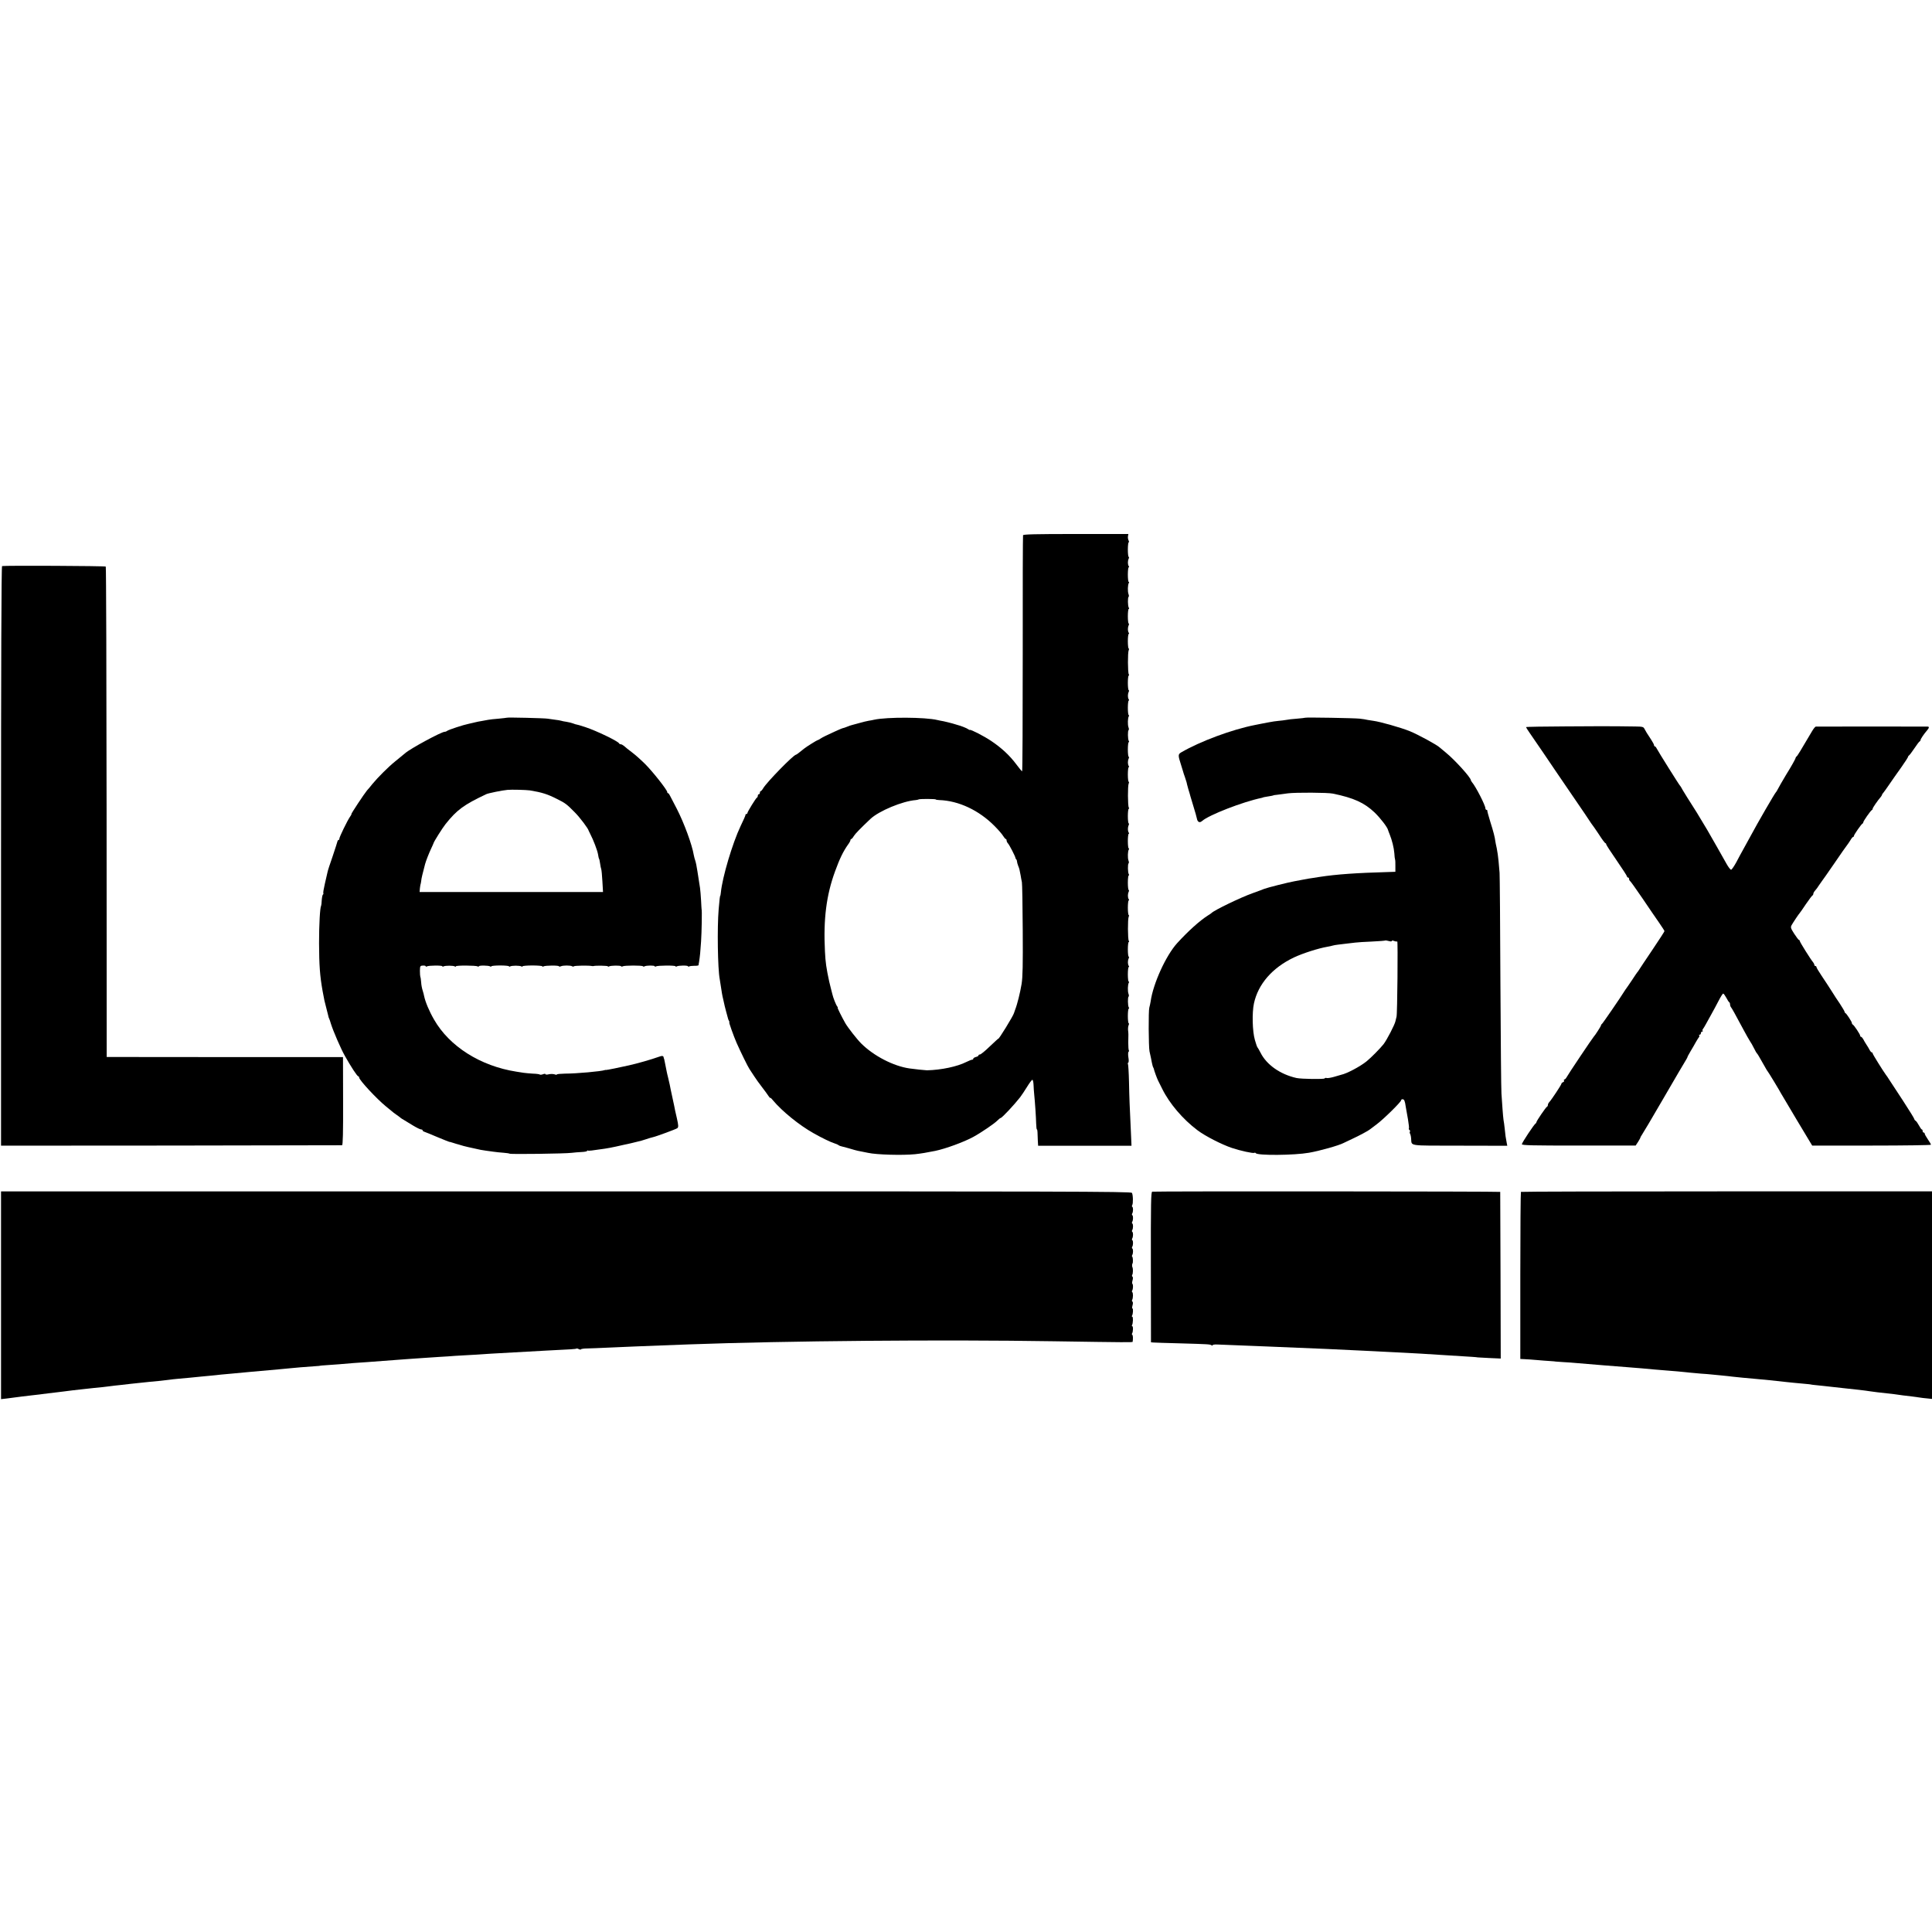
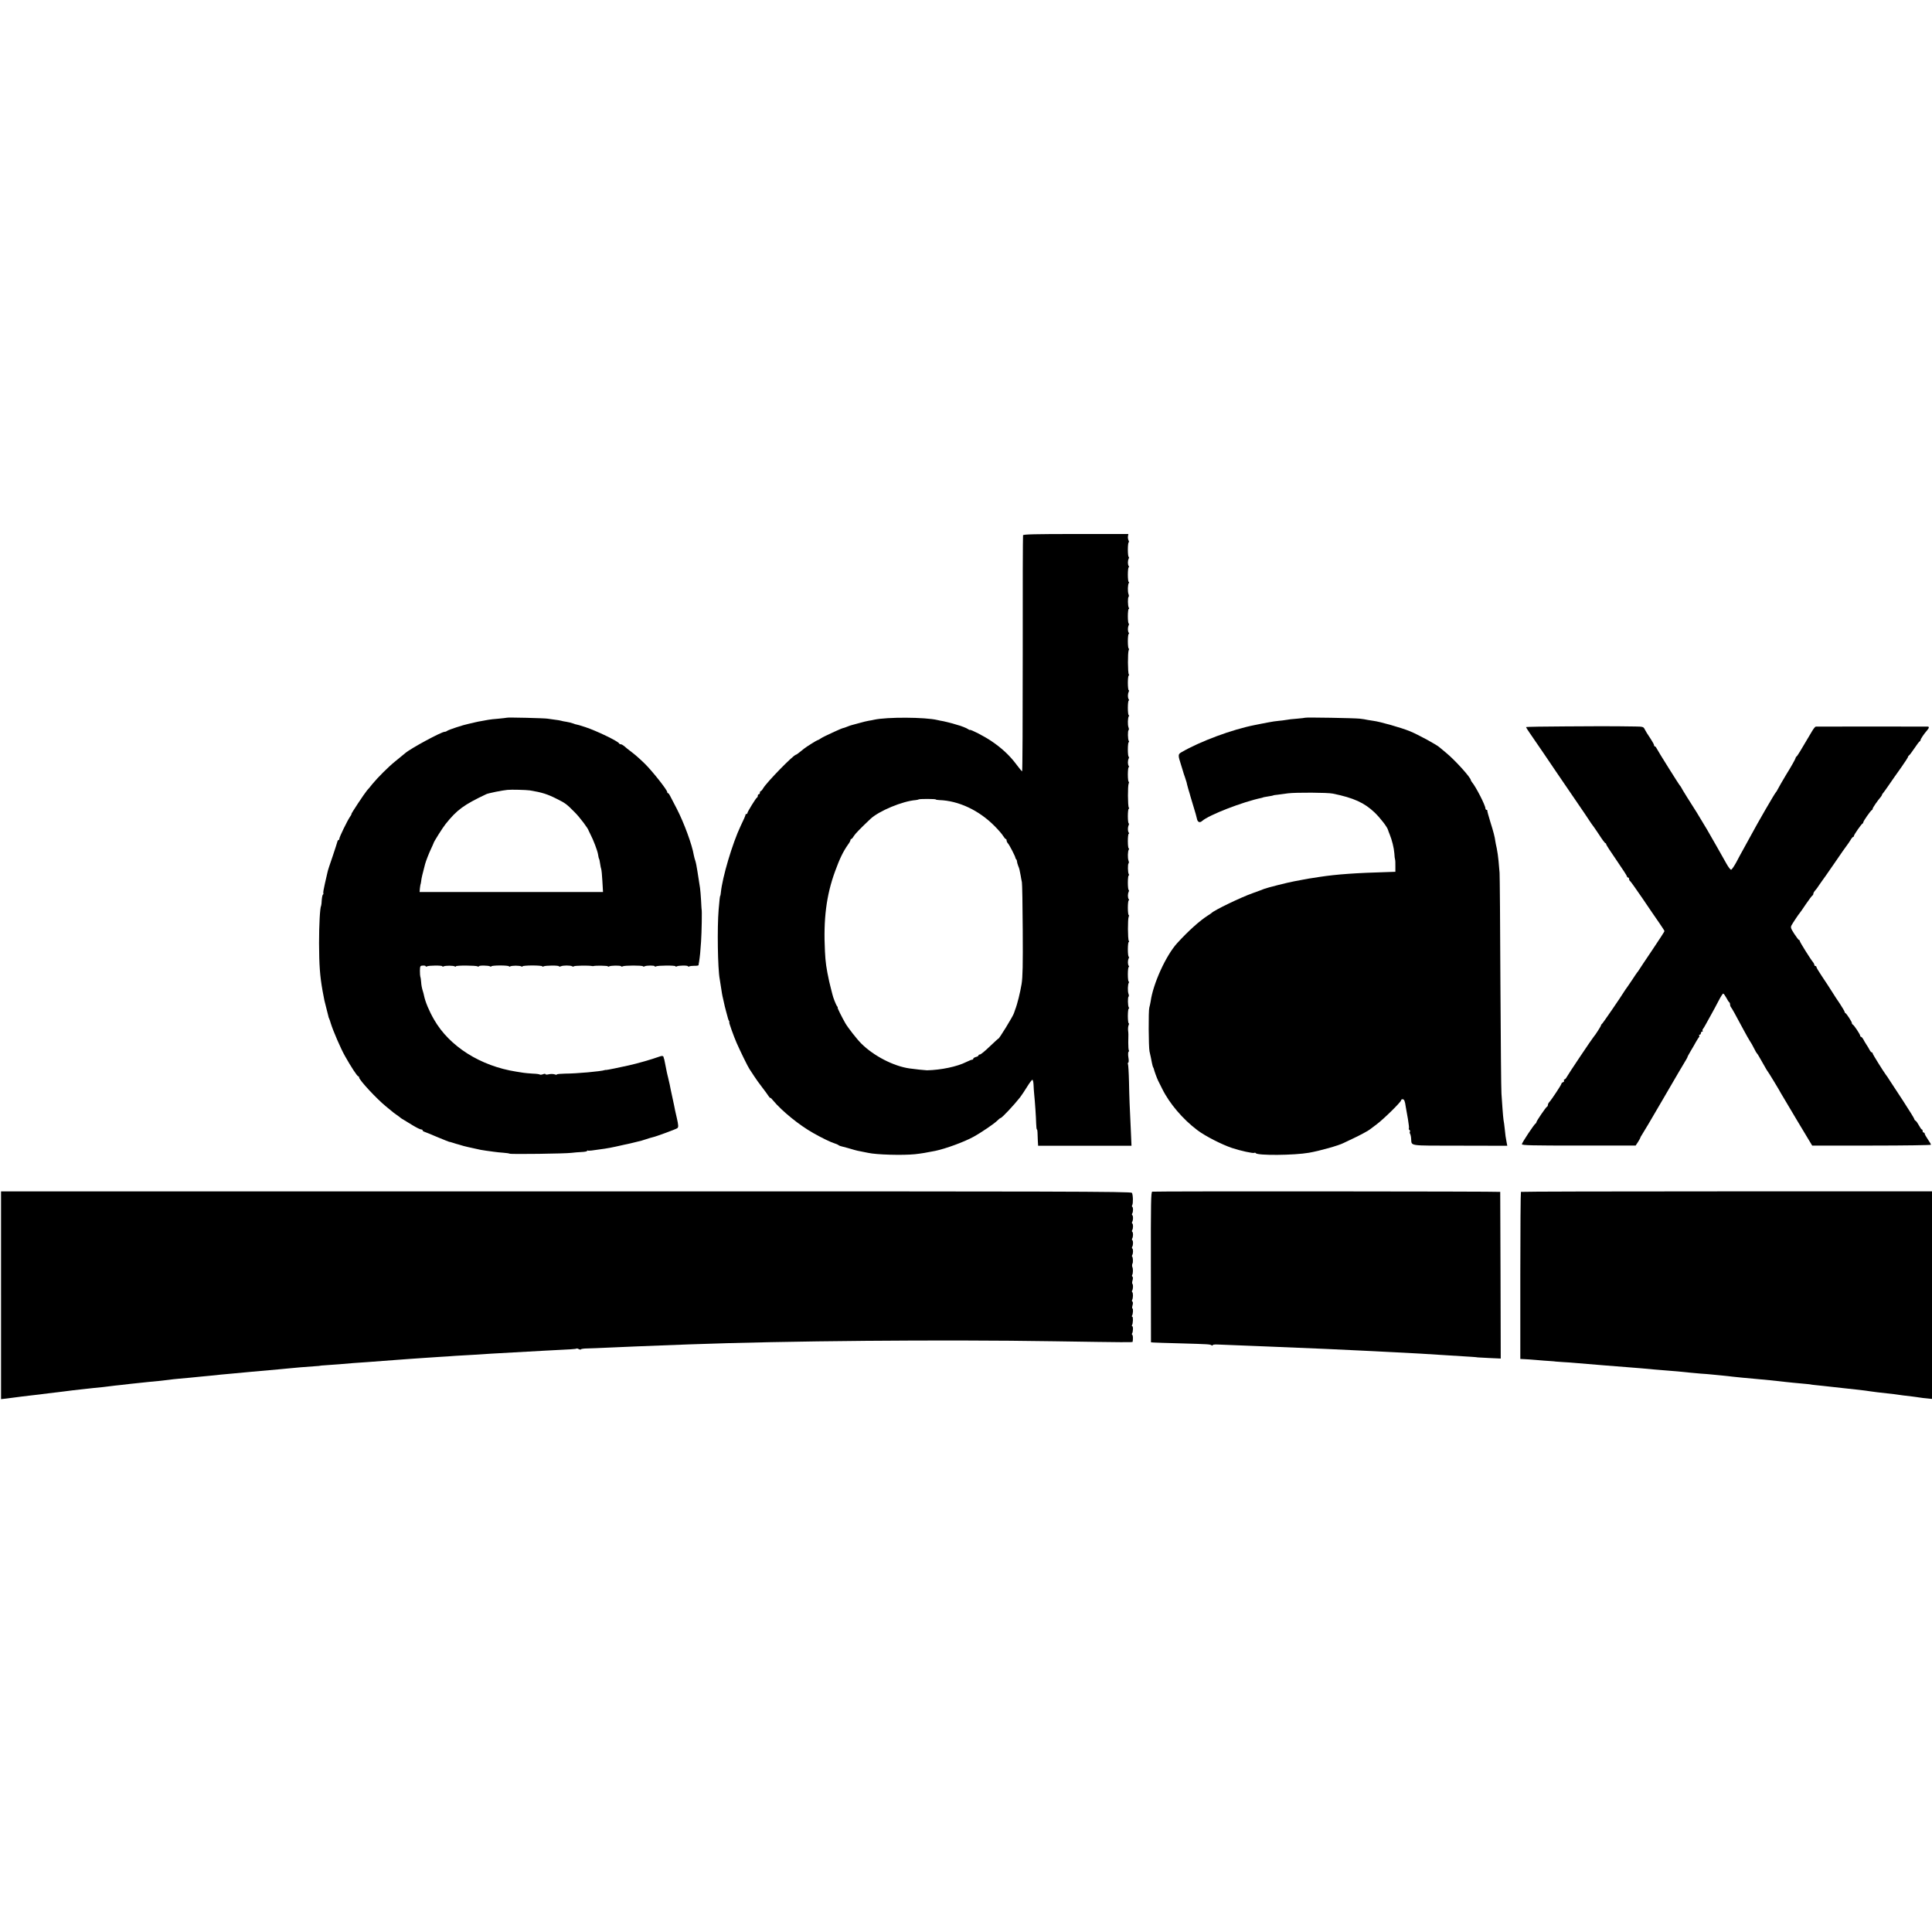
<svg xmlns="http://www.w3.org/2000/svg" version="1.0" width="1856pt" height="1856pt" viewBox="0 0 1856 1856" preserveAspectRatio="xMidYMid meet">
  <g transform="translate(0,1856) scale(0.1,-0.1)" fill="#000000" stroke="none">
    <path d="M9828 13418 c-2 -7 -4 -520 -3 -1140 0 -621 -2 -1128 -6 -1128 -3 0 -29 31 -57 69 -62 83 -140 156 -240 223 -68 46 -197 112 -205 106 -2 -2 -10 2 -18 8 -11 9 -73 33 -99 39 -3 1 -25 7 -50 15 -25 7 -63 16 -85 21 -22 4 -49 9 -60 12 -116 28 -483 30 -607 3 -13 -3 -36 -8 -53 -10 -16 -3 -57 -12 -90 -22 -33 -9 -64 -17 -70 -19 -9 -2 -22 -6 -65 -23 -8 -3 -17 -6 -20 -6 -17 -3 -189 -82 -212 -98 -14 -10 -29 -18 -33 -18 -6 0 -107 -63 -128 -80 -55 -45 -76 -60 -80 -60 -23 0 -280 -263 -315 -322 -9 -16 -20 -28 -24 -28 -4 0 -8 -7 -8 -15 0 -8 -4 -15 -10 -15 -5 0 -10 -6 -10 -14 0 -8 -3 -16 -8 -18 -10 -4 -92 -137 -92 -149 0 -5 -4 -9 -10 -9 -5 0 -9 -3 -8 -7 1 -5 -20 -53 -47 -108 -78 -164 -176 -493 -190 -640 -2 -16 -4 -30 -5 -30 -4 0 -8 -35 -16 -130 -15 -175 -9 -572 10 -670 3 -18 10 -63 22 -140 3 -16 7 -38 10 -48 3 -11 7 -29 9 -40 2 -12 11 -49 20 -82 9 -33 18 -64 19 -70 1 -5 5 -16 9 -22 5 -7 6 -13 3 -13 -6 0 43 -136 71 -200 35 -79 107 -227 123 -250 9 -14 30 -45 46 -70 16 -25 49 -71 74 -103 25 -32 53 -71 62 -85 10 -15 18 -23 18 -19 0 5 12 -6 27 -25 85 -102 252 -238 388 -314 79 -45 168 -88 205 -99 14 -4 30 -11 36 -16 6 -5 19 -10 30 -12 10 -2 39 -10 64 -17 25 -8 50 -15 55 -16 6 -1 12 -3 15 -4 6 -2 27 -7 65 -14 17 -3 41 -8 55 -11 80 -18 329 -25 450 -13 56 6 117 16 195 32 100 21 275 85 365 134 72 39 206 130 231 157 13 13 28 25 32 25 12 0 130 126 187 199 14 18 43 62 66 99 22 36 45 67 51 69 5 2 11 -20 12 -49 1 -29 4 -69 6 -88 8 -77 18 -228 19 -282 1 -32 4 -58 7 -58 3 0 6 -12 6 -27 1 -16 2 -51 3 -79 l3 -51 449 0 448 0 -5 116 c-13 271 -16 344 -19 498 -2 89 -7 166 -10 171 -3 6 -2 12 3 14 5 2 6 24 1 51 -4 26 -3 50 2 53 4 3 6 10 2 15 -3 6 -5 38 -5 72 2 83 2 87 -2 122 -1 17 1 38 6 48 4 9 4 17 0 17 -4 0 -8 31 -8 70 0 38 4 70 8 70 5 0 5 5 1 12 -10 15 -11 99 -2 104 4 3 4 15 -1 27 -9 26 -7 89 3 106 4 6 4 11 -1 11 -4 0 -8 31 -8 70 0 38 4 70 8 70 5 0 5 6 0 12 -10 17 -10 49 0 71 4 9 4 17 0 17 -4 0 -8 31 -8 70 0 38 4 70 8 70 5 0 5 5 1 12 -10 16 -11 209 -1 231 4 9 4 17 0 17 -4 0 -8 31 -8 70 0 38 4 70 8 70 5 0 5 6 0 12 -10 17 -10 49 0 71 4 9 4 17 0 17 -4 0 -8 31 -8 70 0 38 4 70 8 70 5 0 5 5 1 12 -10 15 -11 99 -2 104 4 3 4 15 -1 27 -9 26 -7 89 3 106 4 6 4 11 -1 11 -4 0 -8 31 -8 70 0 38 4 70 8 70 5 0 5 6 0 12 -10 17 -10 49 0 71 4 9 4 17 0 17 -4 0 -8 31 -8 70 0 38 4 70 8 70 5 0 5 5 1 12 -10 16 -11 209 -1 231 4 9 4 17 0 17 -4 0 -8 31 -8 70 0 38 4 70 8 70 5 0 5 6 0 12 -10 17 -10 49 0 71 4 9 4 17 0 17 -4 0 -8 31 -8 70 0 38 4 70 8 70 5 0 5 5 1 12 -10 15 -11 99 -2 104 4 3 4 15 -1 27 -9 26 -7 89 3 106 4 6 4 11 -1 11 -4 0 -8 31 -8 70 0 38 4 70 8 70 5 0 5 6 0 12 -10 17 -10 49 0 71 4 9 4 17 0 17 -4 0 -8 31 -8 70 0 38 4 70 8 70 5 0 5 5 1 12 -10 16 -11 209 -1 231 4 9 4 17 0 17 -4 0 -8 31 -8 70 0 38 4 70 8 70 5 0 5 6 0 12 -10 17 -10 49 0 71 4 9 4 17 0 17 -4 0 -8 31 -8 70 0 38 4 70 8 70 5 0 5 5 1 12 -10 15 -11 99 -2 104 4 3 4 15 -1 27 -9 26 -7 89 3 106 4 6 4 11 -1 11 -4 0 -8 31 -8 70 0 38 4 70 8 70 5 0 5 6 0 12 -10 17 -10 49 0 71 4 9 4 17 0 17 -4 0 -8 31 -8 70 0 38 4 70 8 70 4 0 4 8 -1 18 -5 9 -8 27 -6 40 l4 22 -504 0 c-394 0 -505 -3 -508 -12z m-838 -2538 c0 -3 15 -5 33 -6 186 -6 382 -98 532 -250 36 -36 73 -79 82 -95 10 -16 21 -29 25 -29 4 0 8 -6 8 -14 0 -8 6 -21 13 -28 13 -13 72 -127 72 -140 0 -3 3 -10 8 -14 4 -4 7 -13 7 -20 0 -7 5 -25 11 -41 12 -29 13 -34 24 -93 3 -19 8 -48 12 -65 3 -16 7 -223 8 -460 2 -333 0 -450 -11 -518 -14 -84 -41 -194 -62 -247 -5 -14 -10 -28 -11 -32 -5 -24 -151 -262 -151 -246 0 2 -36 -32 -81 -74 -44 -43 -87 -78 -95 -78 -8 0 -14 -4 -14 -9 0 -5 -11 -12 -25 -15 -14 -4 -25 -11 -25 -16 0 -6 -5 -10 -11 -10 -6 0 -32 -10 -58 -23 -85 -43 -239 -76 -376 -79 -14 0 -122 11 -168 18 -154 22 -343 120 -463 239 -42 42 -128 152 -153 195 -33 58 -79 150 -74 150 3 0 1 6 -5 13 -10 11 -39 84 -46 117 -2 8 -9 33 -14 55 -6 22 -13 51 -16 65 -28 130 -36 185 -41 290 -16 309 13 539 97 769 44 121 77 190 125 258 13 17 23 36 23 42 0 6 4 11 8 11 4 0 15 12 24 28 14 23 64 74 160 165 82 77 308 171 435 181 12 1 24 4 27 6 6 7 166 6 166 0z" />
-     <path d="M20 13122 c-7 -3 -10 -940 -10 -2786 l0 -2782 1633 1 c897 1 1637 3 1643 3 8 2 11 119 10 425 l-1 422 -1135 0 -1135 1 -1 2352 c-1 1294 -4 2356 -8 2359 -7 7 -976 11 -996 5z" />
    <path d="M4868 11665 c-2 -1 -37 -5 -78 -9 -41 -3 -86 -8 -100 -11 -14 -3 -41 -8 -60 -11 -19 -3 -51 -9 -70 -14 -19 -5 -46 -11 -60 -14 -43 -8 -194 -57 -204 -67 -6 -5 -16 -9 -24 -9 -31 0 -326 -159 -379 -205 -26 -22 -44 -36 -100 -82 -63 -51 -164 -152 -216 -215 -17 -22 -40 -50 -51 -61 -26 -31 -156 -227 -150 -227 3 0 -3 -12 -14 -27 -26 -38 -102 -194 -102 -210 0 -7 -4 -13 -8 -13 -5 0 -9 -6 -10 -12 -1 -7 -22 -71 -46 -143 -25 -71 -48 -141 -50 -155 -3 -14 -14 -63 -25 -109 -11 -47 -18 -88 -15 -92 2 -4 1 -10 -4 -13 -4 -3 -9 -26 -11 -52 -1 -26 -4 -51 -6 -55 -11 -17 -20 -181 -20 -359 1 -215 8 -313 34 -460 17 -92 18 -98 36 -165 9 -33 17 -67 19 -75 1 -9 5 -20 8 -25 3 -6 11 -28 17 -50 22 -70 94 -238 135 -310 57 -102 118 -195 128 -195 4 0 8 -5 8 -11 0 -24 169 -206 259 -279 24 -19 48 -40 55 -45 6 -6 27 -22 46 -35 19 -13 37 -27 40 -30 3 -3 16 -11 30 -19 14 -8 53 -32 87 -53 35 -21 69 -38 78 -38 8 0 15 -4 15 -9 0 -5 8 -11 18 -14 9 -3 67 -26 127 -52 61 -25 110 -45 110 -44 0 1 17 -3 38 -10 21 -7 44 -14 50 -15 7 -2 19 -5 27 -8 18 -7 97 -25 187 -44 13 -2 35 -6 50 -8 16 -2 48 -7 73 -10 25 -4 68 -8 96 -10 28 -2 55 -6 60 -9 12 -7 535 0 594 8 25 3 69 7 97 8 29 1 53 6 53 10 0 5 3 6 8 4 6 -4 35 -1 162 18 25 3 73 13 106 20 34 8 73 16 85 19 13 2 42 9 64 14 22 6 51 13 65 16 14 2 47 12 74 21 26 9 57 18 67 20 30 6 223 77 236 87 12 10 11 28 -5 98 -6 25 -13 56 -16 70 -2 14 -14 70 -26 125 -12 55 -24 111 -26 125 -3 14 -10 43 -15 65 -6 22 -11 47 -13 55 -1 8 -6 31 -10 50 -4 19 -9 44 -11 55 -2 11 -4 21 -5 23 -2 1 -3 6 -4 11 -2 20 -15 21 -52 7 -63 -23 -202 -63 -284 -81 -83 -19 -212 -45 -218 -44 -4 1 -9 1 -12 -1 -32 -12 -272 -34 -382 -34 -43 -1 -78 -4 -78 -8 0 -4 -10 -4 -22 1 -12 4 -37 5 -55 1 -18 -5 -33 -4 -33 1 0 5 -11 4 -24 -1 -13 -5 -27 -6 -30 -3 -3 4 -34 8 -69 9 -34 2 -73 6 -87 8 -14 2 -45 7 -70 11 -345 54 -643 243 -790 500 -48 83 -84 170 -96 228 -2 11 -8 35 -14 53 -6 18 -13 53 -14 77 -2 25 -5 48 -8 53 -2 5 -4 31 -4 58 1 46 3 49 29 50 15 1 27 -2 27 -7 0 -4 5 -5 11 -1 16 10 149 11 149 1 0 -5 5 -5 11 -1 15 9 93 9 108 0 6 -4 11 -4 11 1 0 10 193 9 209 -1 6 -4 11 -4 11 1 0 10 93 9 109 -1 6 -4 11 -4 11 1 0 4 38 8 85 8 47 0 85 -4 85 -8 0 -5 5 -5 11 -1 7 4 31 7 54 7 23 0 47 -3 54 -7 6 -4 11 -4 11 1 0 4 43 8 95 8 52 0 95 -4 95 -8 0 -5 5 -5 11 -1 16 10 149 11 149 1 0 -4 8 -4 18 0 21 10 93 10 109 0 6 -4 14 -4 16 0 4 7 142 9 172 3 6 -1 12 -2 15 -1 18 7 140 4 140 -2 0 -5 5 -5 11 -1 16 9 110 11 116 1 2 -4 9 -4 16 0 15 9 188 10 194 0 2 -4 9 -4 16 0 15 9 97 10 97 0 0 -5 5 -5 11 -1 16 10 189 11 189 1 0 -5 5 -5 11 -1 16 10 109 11 109 1 0 -5 5 -5 11 -1 6 3 28 6 50 6 21 -1 39 2 40 6 0 4 2 18 5 32 9 60 12 91 19 195 6 87 10 310 5 310 0 0 -3 38 -5 85 -3 47 -7 101 -10 120 -12 74 -14 87 -25 160 -6 41 -15 86 -20 100 -5 14 -12 39 -15 56 -16 98 -93 308 -163 444 -30 58 -59 115 -66 127 -6 13 -14 23 -18 23 -5 0 -8 5 -8 11 0 20 -140 197 -211 268 -38 38 -95 89 -127 113 -31 23 -66 51 -76 61 -11 9 -25 17 -32 17 -7 0 -14 3 -16 8 -9 21 -216 121 -325 157 -45 15 -84 26 -85 25 -2 -1 -16 4 -32 10 -16 6 -45 13 -65 16 -20 3 -43 7 -50 10 -8 3 -35 7 -60 10 -26 3 -57 8 -71 10 -29 5 -387 14 -392 9z m222 -698 c116 -19 170 -36 262 -83 79 -39 93 -50 168 -126 48 -47 133 -160 135 -178 1 -3 8 -18 17 -35 28 -53 67 -155 73 -192 3 -19 7 -39 10 -43 3 -4 7 -25 10 -46 3 -22 8 -46 11 -54 3 -8 8 -60 11 -116 l6 -103 -881 0 -881 0 3 37 c3 20 5 37 6 37 1 0 4 14 6 30 2 25 14 75 38 165 9 32 35 99 57 146 13 27 23 51 24 54 1 12 87 148 115 183 109 137 176 186 392 288 18 9 155 37 203 41 36 4 180 0 215 -5z" />
-     <path d="M12538 11665 c-1 -1 -37 -6 -78 -9 -41 -3 -88 -8 -105 -12 -16 -3 -48 -7 -72 -9 -23 -2 -66 -8 -95 -14 -29 -6 -64 -13 -78 -15 -14 -3 -38 -8 -55 -11 -219 -43 -524 -156 -708 -263 -30 -18 -31 -28 -2 -117 9 -27 18 -57 20 -65 2 -8 10 -34 19 -58 8 -23 15 -45 15 -47 0 -3 7 -31 16 -63 10 -31 19 -64 21 -72 2 -8 16 -53 30 -100 15 -47 29 -98 32 -113 6 -35 27 -45 50 -24 66 58 390 184 572 222 8 2 15 4 15 5 0 1 14 3 30 6 35 5 70 12 70 14 0 1 16 3 35 5 19 3 67 9 105 14 74 9 379 8 430 -3 200 -41 302 -88 400 -181 56 -54 124 -142 130 -170 1 -5 8 -23 15 -40 22 -54 41 -129 45 -182 1 -28 5 -55 7 -60 2 -4 4 -33 3 -63 l0 -55 -60 -2 c-321 -9 -503 -22 -667 -47 -21 -3 -53 -8 -70 -11 -18 -2 -58 -9 -88 -15 -30 -6 -68 -13 -85 -16 -61 -11 -260 -61 -290 -73 -11 -5 -60 -23 -110 -41 -114 -40 -370 -164 -395 -190 -3 -3 -18 -14 -35 -24 -80 -51 -189 -149 -295 -265 -109 -119 -233 -392 -256 -561 -3 -19 -9 -46 -13 -60 -9 -28 -7 -379 2 -420 12 -54 17 -76 23 -110 4 -19 9 -39 13 -45 3 -5 6 -12 6 -15 2 -13 29 -88 40 -110 7 -14 25 -50 40 -80 70 -142 199 -293 339 -398 74 -56 235 -138 331 -170 80 -27 204 -54 215 -47 5 3 11 1 14 -3 14 -24 370 -21 511 4 104 18 288 70 333 94 9 5 46 22 82 39 64 29 160 81 170 91 3 3 32 25 65 49 65 48 235 215 235 231 0 6 6 10 14 10 16 0 23 -16 31 -75 4 -22 13 -75 21 -118 7 -44 12 -83 9 -87 -3 -5 -1 -11 5 -15 6 -4 8 -11 5 -16 -4 -5 -3 -14 1 -20 4 -7 9 -26 10 -43 9 -79 -45 -71 467 -72 l457 -1 -6 31 c-9 44 -13 74 -19 136 -3 30 -8 66 -11 80 -2 14 -7 63 -10 110 -3 47 -7 112 -10 145 -3 33 -7 512 -10 1065 -2 553 -6 1028 -8 1055 -3 28 -7 79 -10 115 -3 36 -11 90 -17 120 -7 30 -13 62 -14 70 -4 35 -18 91 -48 185 -17 55 -30 103 -29 108 1 4 -2 7 -8 7 -5 0 -10 7 -10 14 0 29 -92 209 -130 253 -5 7 -10 15 -10 18 0 25 -154 195 -240 265 -30 25 -57 47 -60 50 -23 23 -208 124 -287 156 -84 34 -285 91 -348 99 -16 2 -42 6 -57 9 -14 4 -48 9 -75 12 -53 6 -519 14 -525 9z m832 -2145 c0 6 10 6 24 0 13 -5 26 -6 29 -4 7 8 1 -697 -7 -723 -3 -13 -8 -33 -11 -45 -7 -33 -82 -178 -113 -218 -29 -38 -123 -133 -163 -165 -61 -50 -191 -119 -245 -130 -6 -2 -37 -10 -69 -20 -32 -9 -63 -14 -71 -11 -7 3 -16 1 -19 -4 -6 -9 -223 -6 -270 4 -156 35 -288 127 -346 244 -13 26 -27 49 -30 52 -3 3 -14 34 -24 70 -24 84 -28 261 -9 350 40 186 176 343 384 442 85 40 234 88 322 103 18 3 41 8 50 11 9 3 32 7 50 9 18 2 56 7 83 10 28 3 66 8 85 10 19 3 91 7 160 10 68 3 126 8 128 10 2 2 17 -1 33 -5 17 -5 29 -5 29 0z" />
+     <path d="M12538 11665 c-1 -1 -37 -6 -78 -9 -41 -3 -88 -8 -105 -12 -16 -3 -48 -7 -72 -9 -23 -2 -66 -8 -95 -14 -29 -6 -64 -13 -78 -15 -14 -3 -38 -8 -55 -11 -219 -43 -524 -156 -708 -263 -30 -18 -31 -28 -2 -117 9 -27 18 -57 20 -65 2 -8 10 -34 19 -58 8 -23 15 -45 15 -47 0 -3 7 -31 16 -63 10 -31 19 -64 21 -72 2 -8 16 -53 30 -100 15 -47 29 -98 32 -113 6 -35 27 -45 50 -24 66 58 390 184 572 222 8 2 15 4 15 5 0 1 14 3 30 6 35 5 70 12 70 14 0 1 16 3 35 5 19 3 67 9 105 14 74 9 379 8 430 -3 200 -41 302 -88 400 -181 56 -54 124 -142 130 -170 1 -5 8 -23 15 -40 22 -54 41 -129 45 -182 1 -28 5 -55 7 -60 2 -4 4 -33 3 -63 l0 -55 -60 -2 c-321 -9 -503 -22 -667 -47 -21 -3 -53 -8 -70 -11 -18 -2 -58 -9 -88 -15 -30 -6 -68 -13 -85 -16 -61 -11 -260 -61 -290 -73 -11 -5 -60 -23 -110 -41 -114 -40 -370 -164 -395 -190 -3 -3 -18 -14 -35 -24 -80 -51 -189 -149 -295 -265 -109 -119 -233 -392 -256 -561 -3 -19 -9 -46 -13 -60 -9 -28 -7 -379 2 -420 12 -54 17 -76 23 -110 4 -19 9 -39 13 -45 3 -5 6 -12 6 -15 2 -13 29 -88 40 -110 7 -14 25 -50 40 -80 70 -142 199 -293 339 -398 74 -56 235 -138 331 -170 80 -27 204 -54 215 -47 5 3 11 1 14 -3 14 -24 370 -21 511 4 104 18 288 70 333 94 9 5 46 22 82 39 64 29 160 81 170 91 3 3 32 25 65 49 65 48 235 215 235 231 0 6 6 10 14 10 16 0 23 -16 31 -75 4 -22 13 -75 21 -118 7 -44 12 -83 9 -87 -3 -5 -1 -11 5 -15 6 -4 8 -11 5 -16 -4 -5 -3 -14 1 -20 4 -7 9 -26 10 -43 9 -79 -45 -71 467 -72 l457 -1 -6 31 c-9 44 -13 74 -19 136 -3 30 -8 66 -11 80 -2 14 -7 63 -10 110 -3 47 -7 112 -10 145 -3 33 -7 512 -10 1065 -2 553 -6 1028 -8 1055 -3 28 -7 79 -10 115 -3 36 -11 90 -17 120 -7 30 -13 62 -14 70 -4 35 -18 91 -48 185 -17 55 -30 103 -29 108 1 4 -2 7 -8 7 -5 0 -10 7 -10 14 0 29 -92 209 -130 253 -5 7 -10 15 -10 18 0 25 -154 195 -240 265 -30 25 -57 47 -60 50 -23 23 -208 124 -287 156 -84 34 -285 91 -348 99 -16 2 -42 6 -57 9 -14 4 -48 9 -75 12 -53 6 -519 14 -525 9z m832 -2145 z" />
    <path d="M15063 11582 c-222 -1 -403 -4 -403 -7 0 -3 15 -27 33 -53 36 -51 232 -339 257 -377 8 -12 47 -69 86 -126 175 -256 240 -351 249 -367 6 -9 13 -19 16 -22 3 -3 30 -42 60 -87 29 -46 57 -83 61 -83 5 0 8 -5 8 -11 0 -5 45 -75 100 -154 55 -80 100 -149 100 -155 0 -5 5 -10 10 -10 6 0 10 -6 10 -14 0 -8 4 -16 8 -18 4 -1 57 -75 117 -163 59 -88 132 -194 162 -237 29 -42 53 -79 53 -83 0 -4 -53 -86 -117 -181 -65 -96 -122 -182 -128 -192 -5 -9 -13 -19 -16 -22 -3 -3 -27 -39 -54 -80 -28 -41 -52 -77 -55 -80 -3 -3 -9 -13 -15 -22 -30 -50 -211 -314 -217 -316 -5 -2 -8 -8 -8 -13 0 -7 -56 -95 -70 -109 -11 -11 -246 -361 -258 -385 -7 -14 -18 -25 -23 -25 -6 0 -7 -5 -4 -10 3 -6 -1 -13 -9 -16 -9 -3 -16 -10 -16 -15 0 -10 -96 -155 -117 -177 -7 -7 -13 -19 -13 -27 0 -7 -4 -15 -9 -17 -10 -4 -101 -137 -101 -148 0 -5 -3 -10 -7 -12 -13 -5 -133 -186 -133 -200 0 -11 103 -13 546 -13 l547 0 23 35 c12 19 23 39 23 43 1 4 6 13 11 20 6 7 101 167 211 357 110 190 208 356 217 370 8 14 14 25 13 25 -2 0 11 25 29 55 18 30 42 71 52 90 11 19 24 40 29 46 5 6 6 14 2 17 -3 4 -1 7 5 7 7 0 12 7 12 15 0 8 5 15 12 15 6 0 8 3 5 7 -4 3 -3 11 2 17 5 6 18 27 28 46 11 19 34 61 52 94 18 32 50 91 70 130 20 39 40 71 45 71 5 0 18 -18 30 -40 11 -22 24 -41 28 -43 4 -2 8 -11 8 -21 0 -9 4 -21 9 -27 8 -9 37 -60 119 -214 25 -47 53 -96 62 -110 10 -14 28 -45 40 -70 12 -25 25 -47 29 -50 3 -3 12 -16 19 -29 8 -13 22 -38 32 -56 10 -18 24 -43 32 -56 7 -13 15 -26 18 -29 6 -5 122 -197 128 -211 2 -4 70 -119 152 -256 l149 -248 571 0 c313 0 570 4 570 8 0 5 -13 28 -30 52 -16 24 -30 48 -30 54 0 6 -4 11 -10 11 -5 0 -10 7 -10 15 0 8 -3 15 -8 15 -4 0 -16 17 -27 38 -11 20 -25 41 -32 45 -7 4 -13 12 -13 17 0 5 -48 83 -106 172 -59 90 -119 181 -133 203 -14 22 -29 45 -34 50 -27 37 -127 197 -127 205 0 6 -4 10 -8 10 -5 0 -14 10 -21 23 -6 12 -20 36 -31 52 -11 17 -25 40 -31 53 -7 12 -16 22 -21 22 -4 0 -8 5 -8 11 0 12 -60 103 -72 107 -4 2 -8 9 -8 15 0 12 -51 90 -62 95 -5 2 -8 8 -8 13 0 4 -21 41 -47 80 -27 39 -53 79 -58 88 -35 56 -74 115 -116 178 -27 40 -49 77 -49 83 0 5 -4 10 -10 10 -5 0 -10 5 -10 10 0 6 -5 16 -10 23 -23 26 -130 197 -130 207 0 5 -3 10 -7 10 -5 0 -25 27 -46 59 -34 53 -37 62 -26 83 12 22 69 108 79 118 3 3 30 41 59 85 30 44 59 82 63 83 4 2 8 9 8 16 0 7 8 21 18 32 9 10 26 32 36 49 11 16 23 34 28 40 5 5 58 82 119 170 60 88 115 167 123 176 7 8 21 30 32 47 10 18 22 32 26 32 4 0 8 4 8 10 0 11 71 113 82 118 5 2 8 8 8 13 0 11 71 113 82 117 5 2 8 8 8 13 0 9 47 78 80 116 5 7 10 15 10 18 0 4 6 12 13 20 6 7 32 43 57 80 25 36 75 109 113 161 37 52 67 99 67 104 0 4 4 10 8 12 5 2 28 32 52 68 24 36 47 67 52 68 4 2 8 8 8 13 0 10 34 60 63 93 20 23 22 36 5 36 -16 1 -1059 1 -1074 0 -6 0 -21 -19 -35 -42 -111 -189 -144 -243 -151 -246 -5 -2 -8 -8 -8 -13 0 -7 -44 -86 -90 -159 -22 -35 -85 -146 -89 -155 -2 -5 -7 -12 -10 -15 -10 -8 -177 -296 -243 -420 -17 -30 -46 -84 -66 -120 -20 -36 -53 -96 -73 -135 -21 -38 -43 -70 -49 -70 -7 0 -26 25 -44 57 -29 53 -153 270 -186 327 -46 77 -87 145 -100 166 -52 80 -146 231 -149 240 -2 5 -7 12 -10 15 -8 6 -212 332 -226 360 -5 11 -13 20 -17 20 -5 0 -8 5 -8 11 0 6 -12 29 -27 52 -43 65 -52 80 -65 105 -10 20 -19 22 -87 23 -42 0 -114 1 -161 2 -47 1 -266 1 -487 -1z" />
    <path d="M10 6117 l0 -998 53 6 c28 3 63 8 77 10 29 4 107 14 170 21 25 3 56 7 70 8 28 4 131 17 170 21 14 1 43 5 65 8 37 5 125 16 185 22 14 1 59 6 100 11 41 4 82 8 90 9 8 1 38 4 65 8 28 4 75 9 105 12 30 3 73 8 95 11 22 2 60 7 85 9 25 2 68 7 95 10 28 3 75 7 105 10 30 3 69 8 85 10 17 3 57 7 90 10 33 3 83 7 110 10 28 3 77 8 110 11 59 5 73 7 190 19 33 3 83 8 110 10 28 2 100 9 160 15 107 10 132 12 280 25 39 3 86 8 105 10 33 4 166 15 255 21 22 1 40 3 40 4 0 1 26 3 57 5 32 2 88 6 125 9 75 7 203 17 273 21 69 5 198 15 265 20 33 3 94 7 135 10 41 3 107 8 145 10 39 3 106 7 150 10 44 2 112 7 150 10 39 2 117 7 175 10 58 4 134 8 170 11 78 5 293 17 520 29 248 12 294 15 298 20 3 2 13 0 23 -6 11 -5 19 -6 19 -2 0 4 28 9 63 9 34 1 125 4 202 8 77 3 192 8 255 11 63 3 178 7 255 10 77 3 196 7 265 10 921 34 2438 47 3505 30 708 -11 755 -11 756 -5 5 32 3 62 -3 66 -5 3 -6 10 -2 15 10 16 11 69 1 69 -4 0 -5 4 -2 10 10 16 12 80 3 80 -5 0 -6 5 -3 11 10 15 13 69 4 69 -4 0 -4 13 1 30 5 18 5 32 -1 36 -5 3 -6 10 -3 16 10 16 11 69 1 75 -4 2 -4 9 0 16 9 15 10 57 2 63 -4 2 -4 18 1 34 5 18 5 32 -1 36 -5 3 -6 10 -2 17 8 13 9 59 2 73 -5 8 -4 31 1 37 6 7 4 59 -2 63 -5 3 -5 10 -1 17 10 16 10 58 1 63 -5 3 -5 10 -1 17 10 16 10 58 1 63 -5 3 -5 10 -1 17 10 16 10 58 1 63 -5 3 -5 10 -1 17 10 16 10 58 1 63 -5 3 -5 10 -1 17 10 16 10 58 1 63 -5 3 -5 10 -1 17 10 16 10 58 1 63 -5 3 -5 10 -1 17 10 16 8 100 -3 118 -8 13 -628 15 -5436 14 l-5428 0 0 -998z" />
    <path d="M11069 7112 c-12 -2 -14 -106 -13 -725 l1 -722 24 -2 c13 -1 127 -5 253 -8 283 -8 288 -9 304 -18 6 -5 12 -4 12 1 0 4 19 7 43 6 44 -2 264 -11 477 -19 478 -19 742 -31 915 -40 55 -2 154 -8 220 -11 66 -3 147 -7 180 -9 33 -2 107 -6 165 -9 58 -3 137 -8 175 -11 69 -5 224 -14 320 -20 28 -2 50 -4 50 -5 0 0 50 -3 111 -6 l111 -5 -2 798 c-1 439 -3 800 -3 803 -2 5 -3316 7 -3343 2z" />
    <path d="M14611 7110 c-3 -3 -6 -365 -6 -805 l0 -800 40 -2 c22 -1 74 -4 115 -8 41 -4 100 -8 130 -10 30 -2 55 -4 55 -5 0 0 32 -3 70 -5 39 -2 95 -6 125 -9 60 -5 186 -16 265 -22 96 -7 180 -14 240 -19 33 -2 89 -7 125 -10 36 -3 90 -8 120 -11 30 -2 79 -6 109 -9 69 -5 173 -14 231 -21 25 -3 74 -7 110 -10 36 -2 81 -6 100 -8 19 -2 66 -7 103 -10 37 -4 82 -8 100 -11 18 -2 61 -7 97 -10 36 -3 85 -7 110 -10 155 -14 150 -14 305 -31 51 -6 89 -9 185 -18 30 -3 55 -5 55 -6 0 -1 16 -3 35 -5 19 -2 62 -7 95 -10 33 -3 74 -8 90 -10 17 -2 57 -6 90 -10 108 -11 221 -24 255 -30 14 -2 48 -6 75 -10 147 -16 205 -23 246 -30 13 -2 51 -6 84 -10 32 -4 68 -9 80 -11 11 -2 41 -6 68 -8 l47 -5 0 997 0 997 -1971 0 c-1084 0 -1974 -2 -1978 -5z" />
  </g>
</svg>